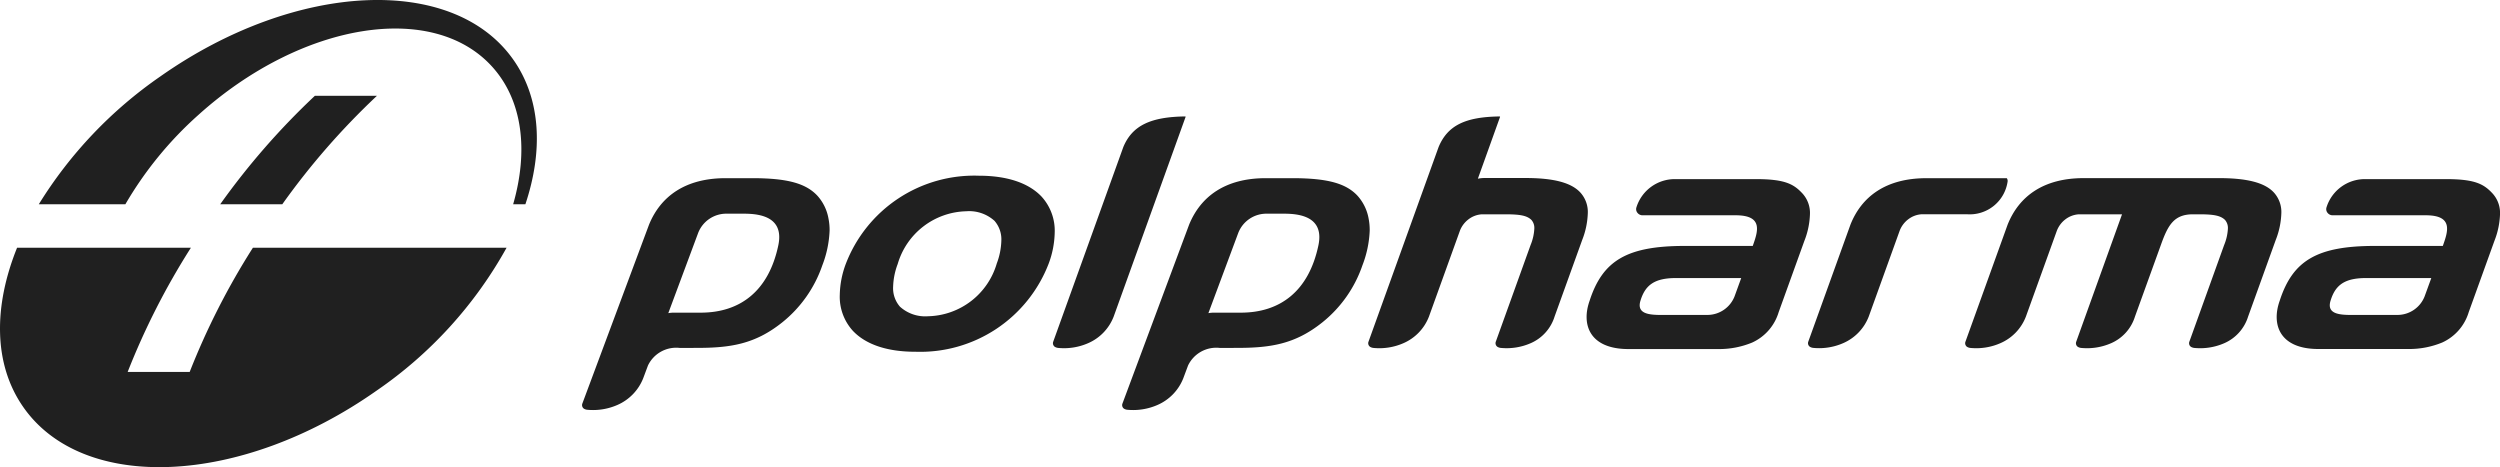
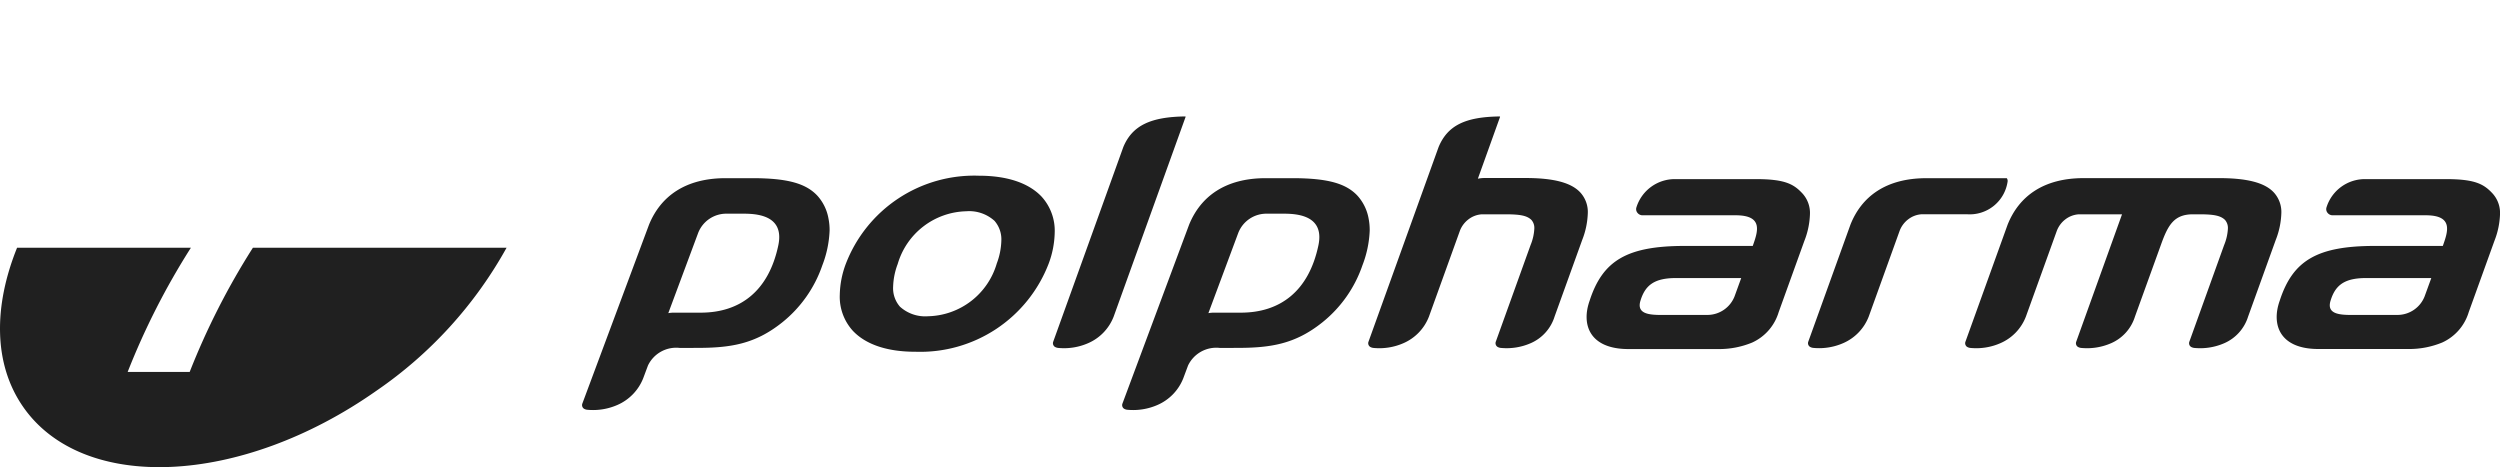
<svg xmlns="http://www.w3.org/2000/svg" id="Group_3170" data-name="Group 3170" width="207.104" height="38.699" viewBox="0 0 207.104 38.699">
  <g id="Group_3168" data-name="Group 3168">
-     <path id="Path_14610" data-name="Path 14610" d="M524.337,365.95c-4.95-7.186-18.073-6.6-29.309,1.31a35.591,35.591,0,0,0-10.058,10.582h7.171a30.424,30.424,0,0,1,6.04-7.393c8.535-7.69,19.448-9.467,24.374-3.969,2.509,2.8,2.979,6.949,1.71,11.362h1.014c1.477-4.417,1.281-8.664-.941-11.892m-16.5,2.909a60.453,60.453,0,0,0-7.84,8.983h5.143a60.362,60.362,0,0,1,7.839-8.983Z" transform="translate(-481.754 -360.922)" fill="#202020" />
    <path id="Path_14611" data-name="Path 14611" d="M520.95,389.754a34.811,34.811,0,0,1-10.766,11.836c-11.236,7.91-24.357,8.5-29.306,1.31-2.435-3.532-2.438-8.285-.479-13.146h14.4a60.085,60.085,0,0,0-5.237,10.285H494.7a60.045,60.045,0,0,1,5.236-10.285H520.95m14.355,8.3a2.589,2.589,0,0,0-2.641,1.454l-.4,1.07a4.021,4.021,0,0,1-2.135,2.2,5.017,5.017,0,0,1-2.469.4.649.649,0,0,1-.28-.08.323.323,0,0,1-.119-.113.365.365,0,0,1-.038-.311l5.531-14.84c.954-2.323,2.983-3.844,6.344-3.844h2.2c2.96,0,4.467.446,5.411,1.465a3.8,3.8,0,0,1,.908,1.876,4.86,4.86,0,0,1,.093,1.019,8.939,8.939,0,0,1-.606,2.871,10.345,10.345,0,0,1-3.334,4.729c-2.258,1.8-4.293,2.1-7.074,2.1Zm-.958-2.881a2.444,2.444,0,0,1,.445-.042h2.239c3.255,0,5.632-1.774,6.432-5.584.578-2.755-2.314-2.614-3.194-2.614h-1.026a2.5,2.5,0,0,0-2.424,1.6Zm45.7,2.881a2.589,2.589,0,0,0-2.641,1.454l-.4,1.07a4.015,4.015,0,0,1-2.133,2.2,5.023,5.023,0,0,1-2.471.4.654.654,0,0,1-.281-.08.329.329,0,0,1-.119-.113.366.366,0,0,1-.036-.311l5.53-14.84c.954-2.323,2.983-3.844,6.344-3.844h2.2c2.961,0,4.468.446,5.412,1.465a3.824,3.824,0,0,1,.91,1.876,4.97,4.97,0,0,1,.091,1.019,8.939,8.939,0,0,1-.606,2.871,10.344,10.344,0,0,1-3.334,4.729c-2.258,1.8-4.293,2.1-7.074,2.1Zm-.958-2.881a2.466,2.466,0,0,1,.446-.042h2.239c3.256,0,5.633-1.774,6.432-5.584.577-2.755-2.314-2.614-3.195-2.614h-1.025a2.5,2.5,0,0,0-2.424,1.6ZM645.294,384.3a.392.392,0,0,0-.064-.309l-6.654,0c-3.359,0-5.37,1.521-6.295,3.844l-3.5,9.713a.361.361,0,0,0,.04.309.334.334,0,0,0,.121.114.67.67,0,0,0,.282.081,4.972,4.972,0,0,0,2.464-.4,3.958,3.958,0,0,0,2.107-2.2l2.555-7.089a2.152,2.152,0,0,1,.729-.975,2.019,2.019,0,0,1,1.094-.408l3.778,0A3.17,3.17,0,0,0,645.294,384.3Zm-42.4,13.25a.367.367,0,0,0,.041.309.346.346,0,0,0,.121.114.683.683,0,0,0,.282.081,4.973,4.973,0,0,0,2.466-.4,3.555,3.555,0,0,0,1.965-2.2l2.287-6.342a6.62,6.62,0,0,0,.464-2.191,2.4,2.4,0,0,0-.617-1.744c-.74-.8-2.17-1.208-4.618-1.2H601.97a2.742,2.742,0,0,0-.556.057l1.836-5.114a.039.039,0,0,0-.005-.033.046.046,0,0,0-.029-.01c-2.828.036-4.308.735-5.057,2.538l-5.811,16.137a.362.362,0,0,0,.04.309.338.338,0,0,0,.121.114.678.678,0,0,0,.282.081,4.969,4.969,0,0,0,2.464-.4,3.948,3.948,0,0,0,2.107-2.2l2.556-7.089a2.149,2.149,0,0,1,.729-.975,2.017,2.017,0,0,1,1.094-.408h2.109c.985.011,1.615.084,2,.465a1,1,0,0,1,.24.73,4.082,4.082,0,0,1-.309,1.351ZM577.2,378.919a.042.042,0,0,0-.006-.033.045.045,0,0,0-.029-.01c-2.828.036-4.376.735-5.124,2.538l-5.811,16.137a.363.363,0,0,0,.04.309.323.323,0,0,0,.121.114.675.675,0,0,0,.282.081,4.972,4.972,0,0,0,2.464-.4,3.952,3.952,0,0,0,2.107-2.2Zm84.107,8.064c.985.011,1.615.084,2,.465a1.011,1.011,0,0,1,.24.73,4.076,4.076,0,0,1-.311,1.351l-2.887,8.023a.372.372,0,0,0,.039.309.363.363,0,0,0,.122.114.692.692,0,0,0,.283.081,4.976,4.976,0,0,0,2.466-.4,3.558,3.558,0,0,0,1.963-2.2l2.287-6.342a6.6,6.6,0,0,0,.465-2.191,2.4,2.4,0,0,0-.616-1.744c-.739-.8-2.171-1.2-4.618-1.193H651.6c-3.361,0-5.371,1.53-6.3,3.853l-3.5,9.713a.361.361,0,0,0,.041.309.312.312,0,0,0,.12.114.672.672,0,0,0,.282.081,4.973,4.973,0,0,0,2.465-.4,3.94,3.94,0,0,0,2.106-2.2l2.556-7.089a2.161,2.161,0,0,1,.727-.975,2.025,2.025,0,0,1,1.1-.408h3.58l-3.8,10.568a.365.365,0,0,0,.04.309.331.331,0,0,0,.122.114.675.675,0,0,0,.282.081,4.972,4.972,0,0,0,2.464-.4,3.554,3.554,0,0,0,1.964-2.2l2.168-5.994c.568-1.576,1.066-2.478,2.629-2.478ZM554.837,398.37c-2.369.006-4.136-.611-5.193-1.728a4.185,4.185,0,0,1-1.09-3,7.665,7.665,0,0,1,.5-2.556,11.4,11.4,0,0,1,11.019-7.3c2.37,0,4.136.612,5.195,1.729a4.191,4.191,0,0,1,1.09,3,7.709,7.709,0,0,1-.5,2.556A11.4,11.4,0,0,1,554.837,398.37Zm7.1-9.189a2.33,2.33,0,0,0-.567-1.657,3.125,3.125,0,0,0-2.346-.792,6.069,6.069,0,0,0-5.673,4.371,5.76,5.76,0,0,0-.378,1.874,2.324,2.324,0,0,0,.567,1.659,3.12,3.12,0,0,0,2.345.792,6.069,6.069,0,0,0,5.674-4.37A5.785,5.785,0,0,0,561.938,389.18Zm58.495,6.138a2.421,2.421,0,0,0,2.244-1.529l.554-1.526-5.394,0c-1.791,0-2.558.579-2.953,1.876-.337,1.111.731,1.193,1.9,1.18Zm-9.756-1.19c1.079-3.313,3.086-4.526,7.88-4.526h5.63c.416-1.18.91-2.539-1.42-2.539h-7.677a.534.534,0,0,1-.452-.2.481.481,0,0,1-.085-.467,3.332,3.332,0,0,1,3.2-2.329h6.629c2.447-.006,3.187.395,3.926,1.193a2.4,2.4,0,0,1,.616,1.744,6.577,6.577,0,0,1-.465,2.19l-2.125,5.893a4.033,4.033,0,0,1-2.194,2.519,7.138,7.138,0,0,1-2.749.54l-7.495,0C610.664,398.148,609.961,396.116,610.677,394.129Zm66.923,1.19a2.418,2.418,0,0,0,2.243-1.529l.556-1.526-5.395,0c-1.79,0-2.557.579-2.951,1.876-.339,1.111.729,1.193,1.9,1.18Zm-9.755-1.19c1.078-3.313,3.085-4.526,7.878-4.526h5.63c.417-1.18.911-2.539-1.418-2.539h-7.678a.535.535,0,0,1-.451-.2.481.481,0,0,1-.085-.467,3.331,3.331,0,0,1,3.2-2.329h6.63c2.447-.006,3.188.395,3.926,1.193A2.4,2.4,0,0,1,686.09,387a6.633,6.633,0,0,1-.465,2.19l-2.125,5.893a4.039,4.039,0,0,1-2.193,2.519,7.141,7.141,0,0,1-2.749.54l-7.5,0C667.831,398.148,667.128,396.116,667.845,394.129Z" transform="translate(-478.985 -369.23)" fill="#202020" />
  </g>
</svg>